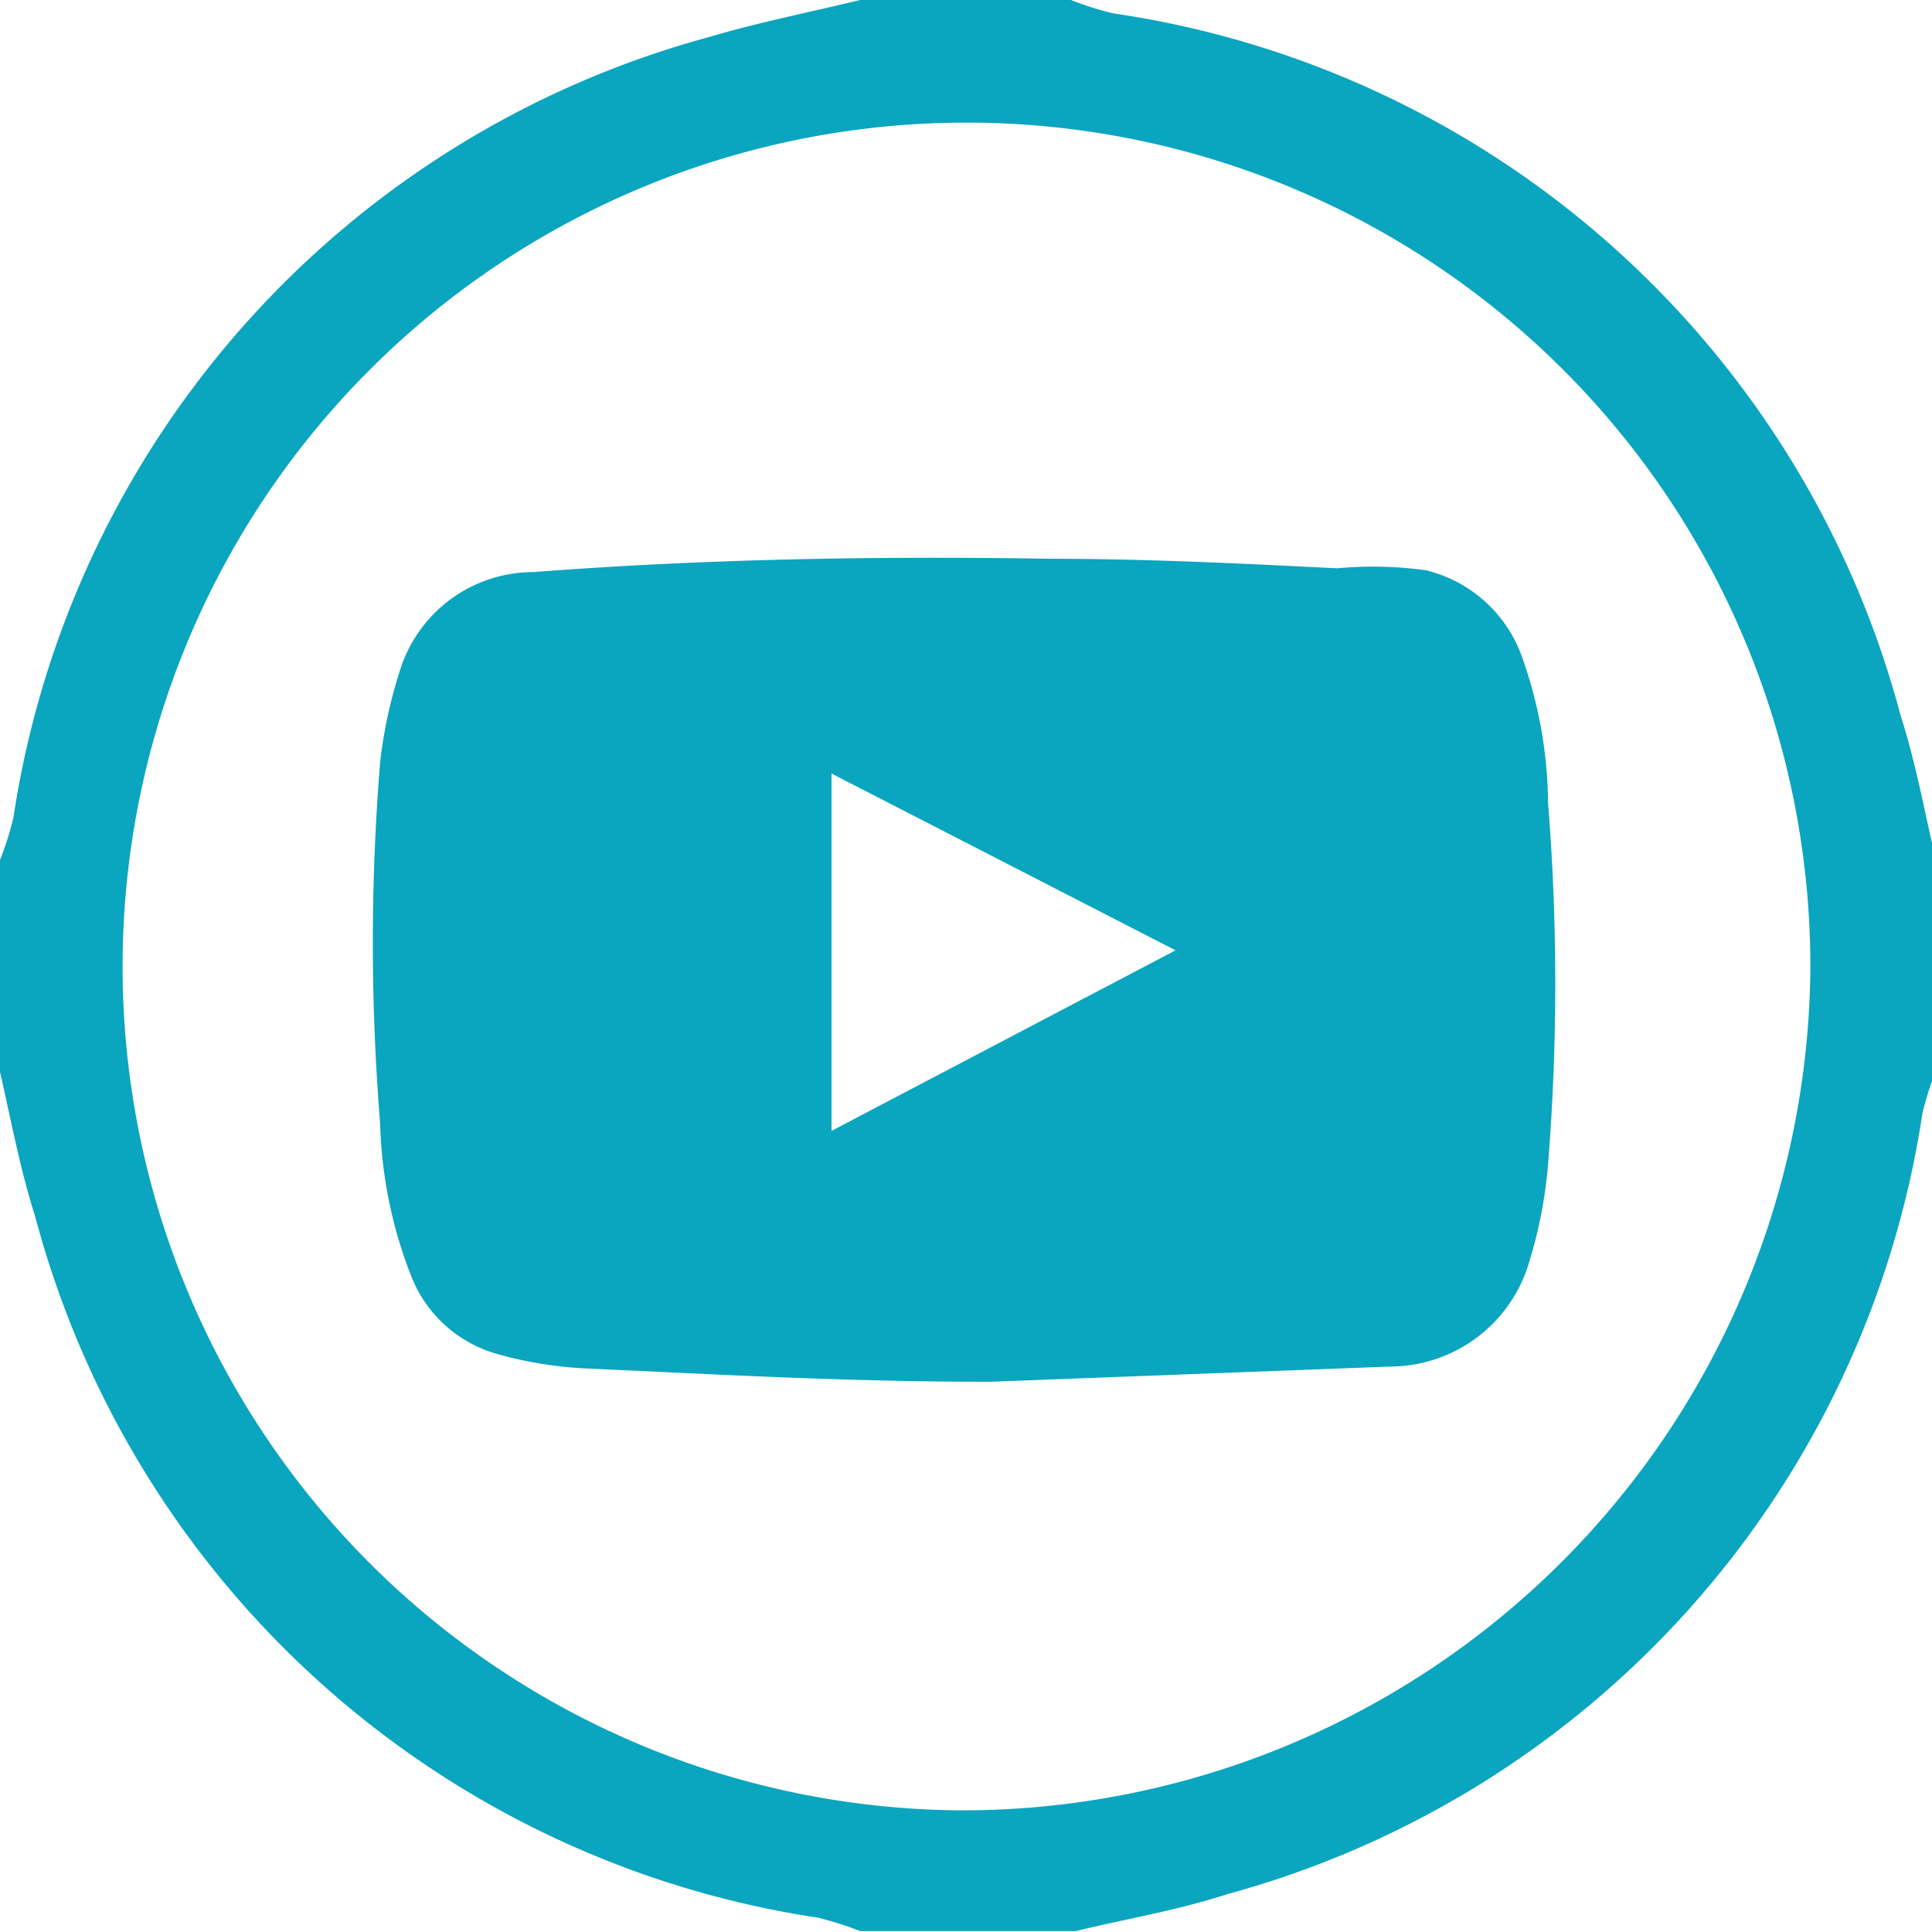
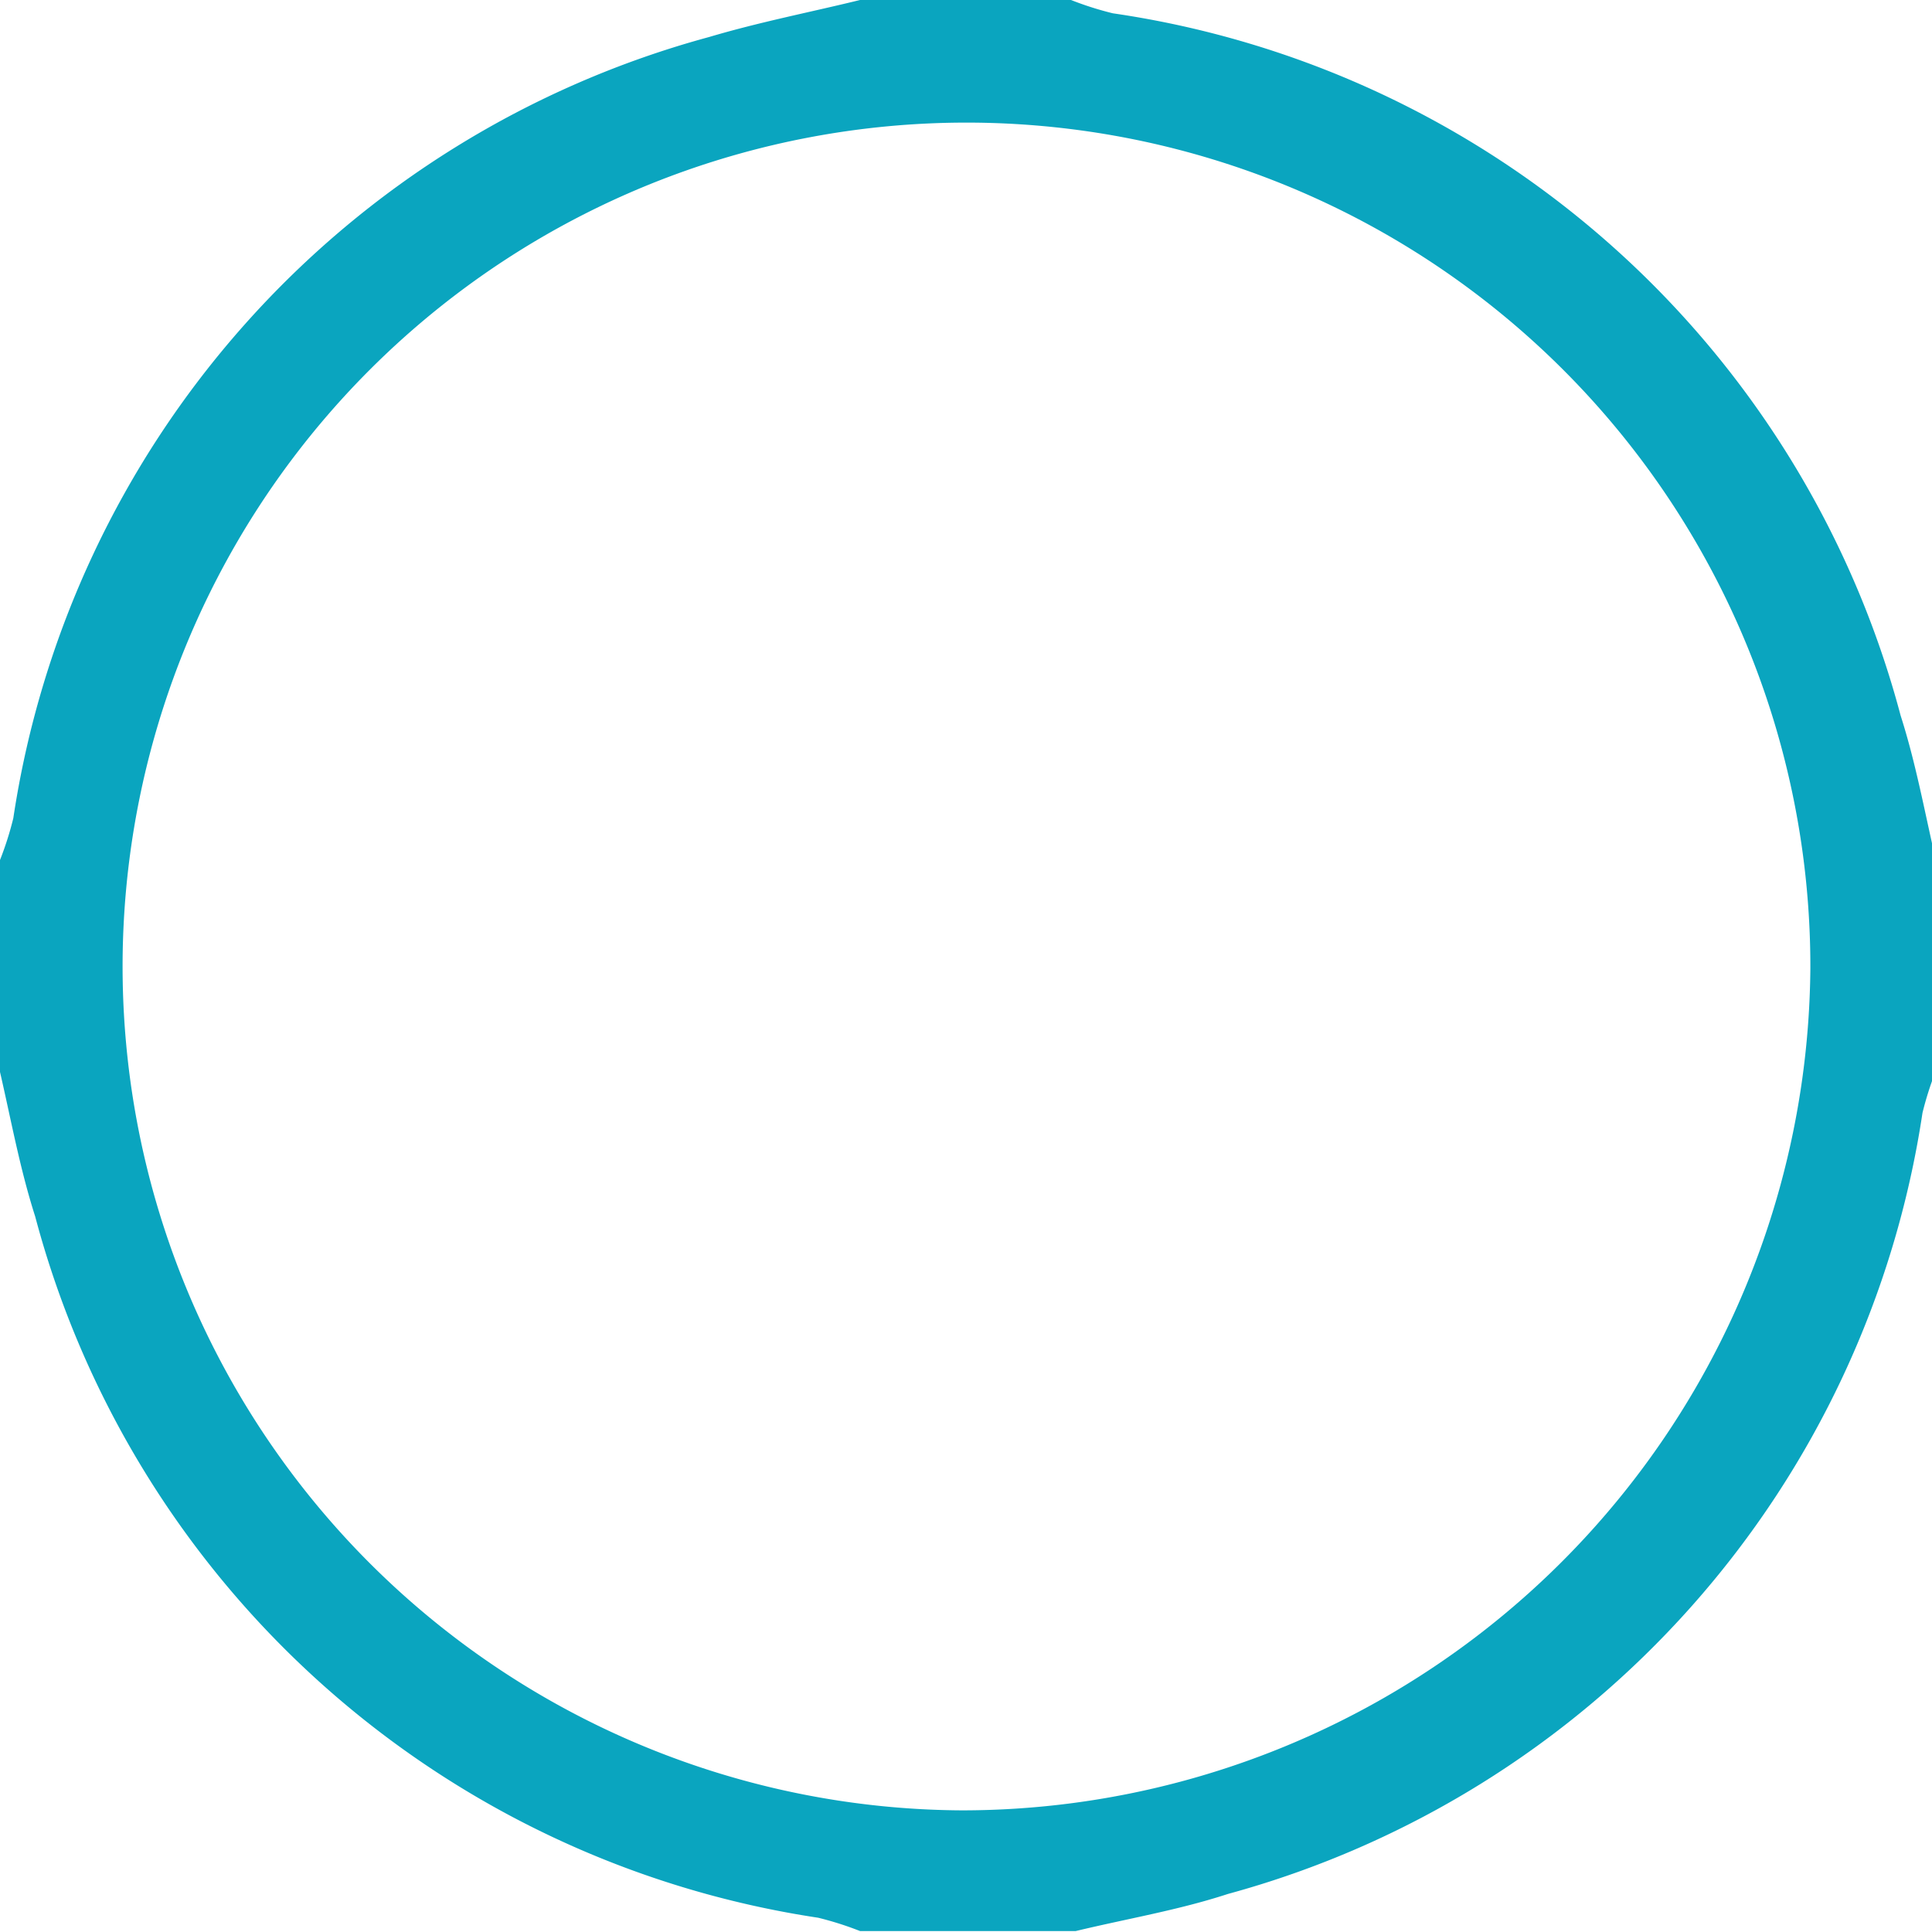
<svg xmlns="http://www.w3.org/2000/svg" viewBox="0 0 20.33 20.33">
  <defs>
    <style>.cls-1{fill:#0aa5bf;}</style>
  </defs>
  <title>youtube-blue</title>
  <g id="Layer_2" data-name="Layer 2">
    <g id="Layer_1-2" data-name="Layer 1">
      <path class="cls-1" d="M9.05,0h2.22a3.43,3.43,0,0,0,.44.14A10.08,10.08,0,0,1,20,7.53c.16.5.25,1,.37,1.52v2.22a3.43,3.43,0,0,0-.14.44,10.07,10.07,0,0,1-7.31,8.22c-.52.17-1.06.26-1.6.39H9.05a3.43,3.43,0,0,0-.44-.14A10.08,10.08,0,0,1,.37,12.8c-.16-.5-.25-1-.37-1.52V9.05a3.43,3.43,0,0,0,.14-.44A10.07,10.07,0,0,1,7.46.39C8,.23,8.52.13,9.05,0Zm10,10.19a8.88,8.88,0,1,0-8.93,8.86A8.93,8.93,0,0,0,19.05,10.19Z" />
-       <path class="cls-1" d="M10.42,14.54c-1.56,0-2.91-.08-4.25-.14a4.17,4.17,0,0,1-.93-.15,1.37,1.37,0,0,1-.92-.84A4.73,4.73,0,0,1,4,11.82a23.6,23.6,0,0,1,0-3.8,5,5,0,0,1,.22-1,1.47,1.47,0,0,1,1.39-1c1.82-.14,3.64-.17,5.46-.14,1,0,2,.05,3,.1A4.1,4.1,0,0,1,15,6a1.43,1.43,0,0,1,1,.87,4.67,4.67,0,0,1,.29,1.58,23.86,23.86,0,0,1,0,3.8,4.79,4.79,0,0,1-.19,1,1.53,1.53,0,0,1-1.47,1.13ZM12.37,10,8.75,8.14V11.9Z" />
    </g>
  </g>
</svg>